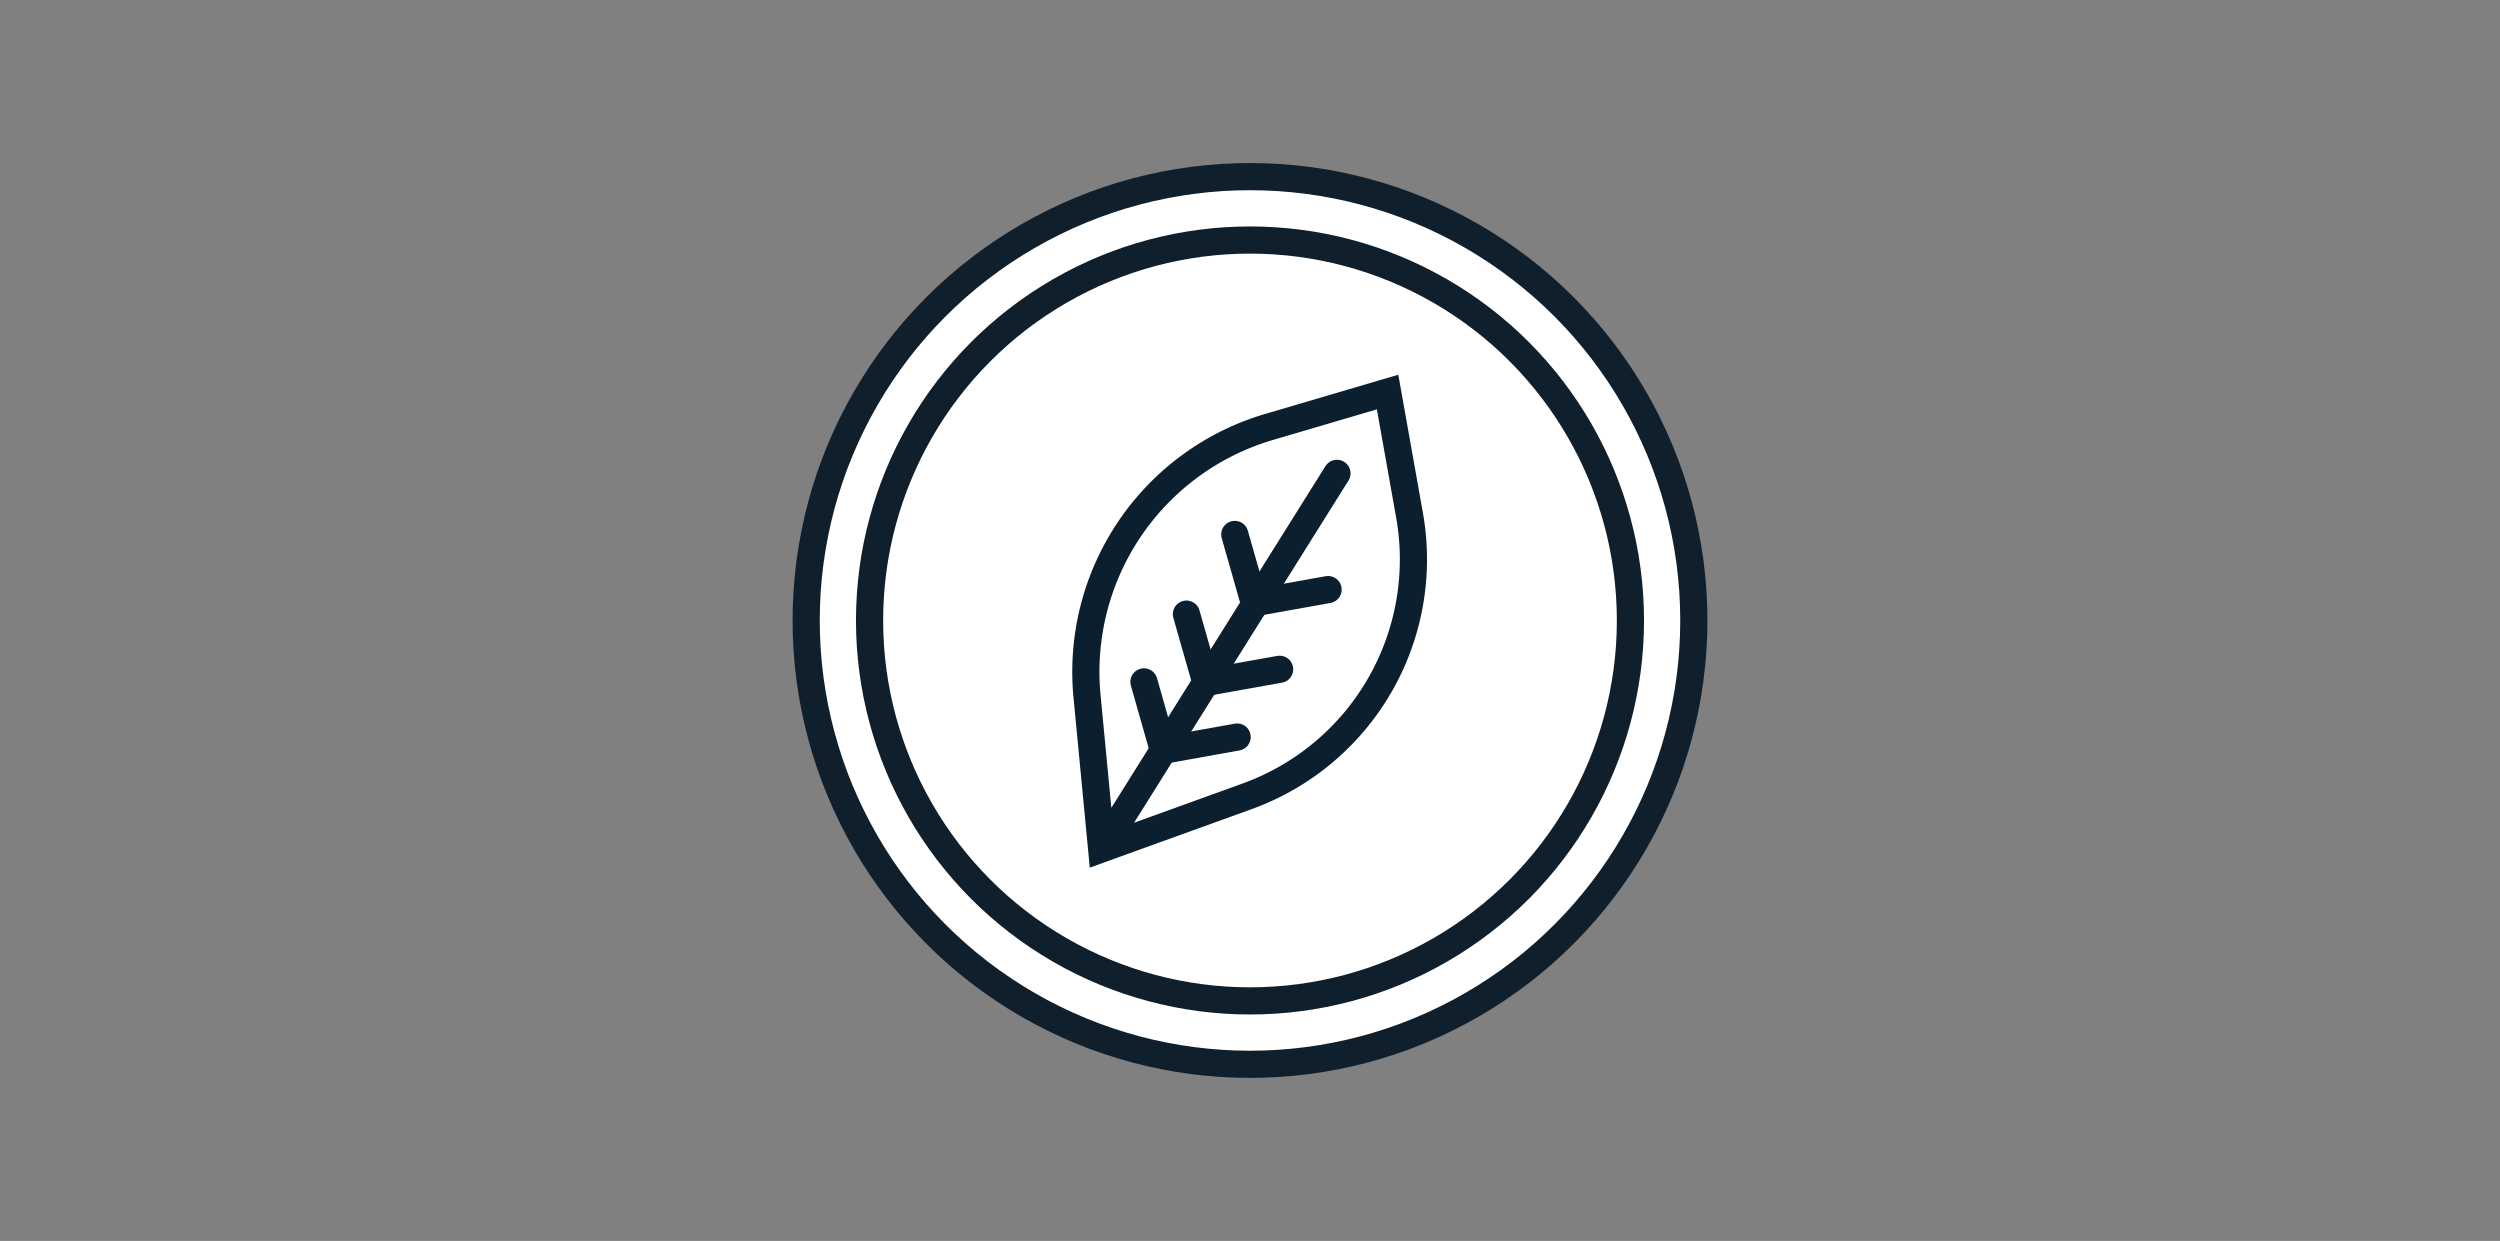
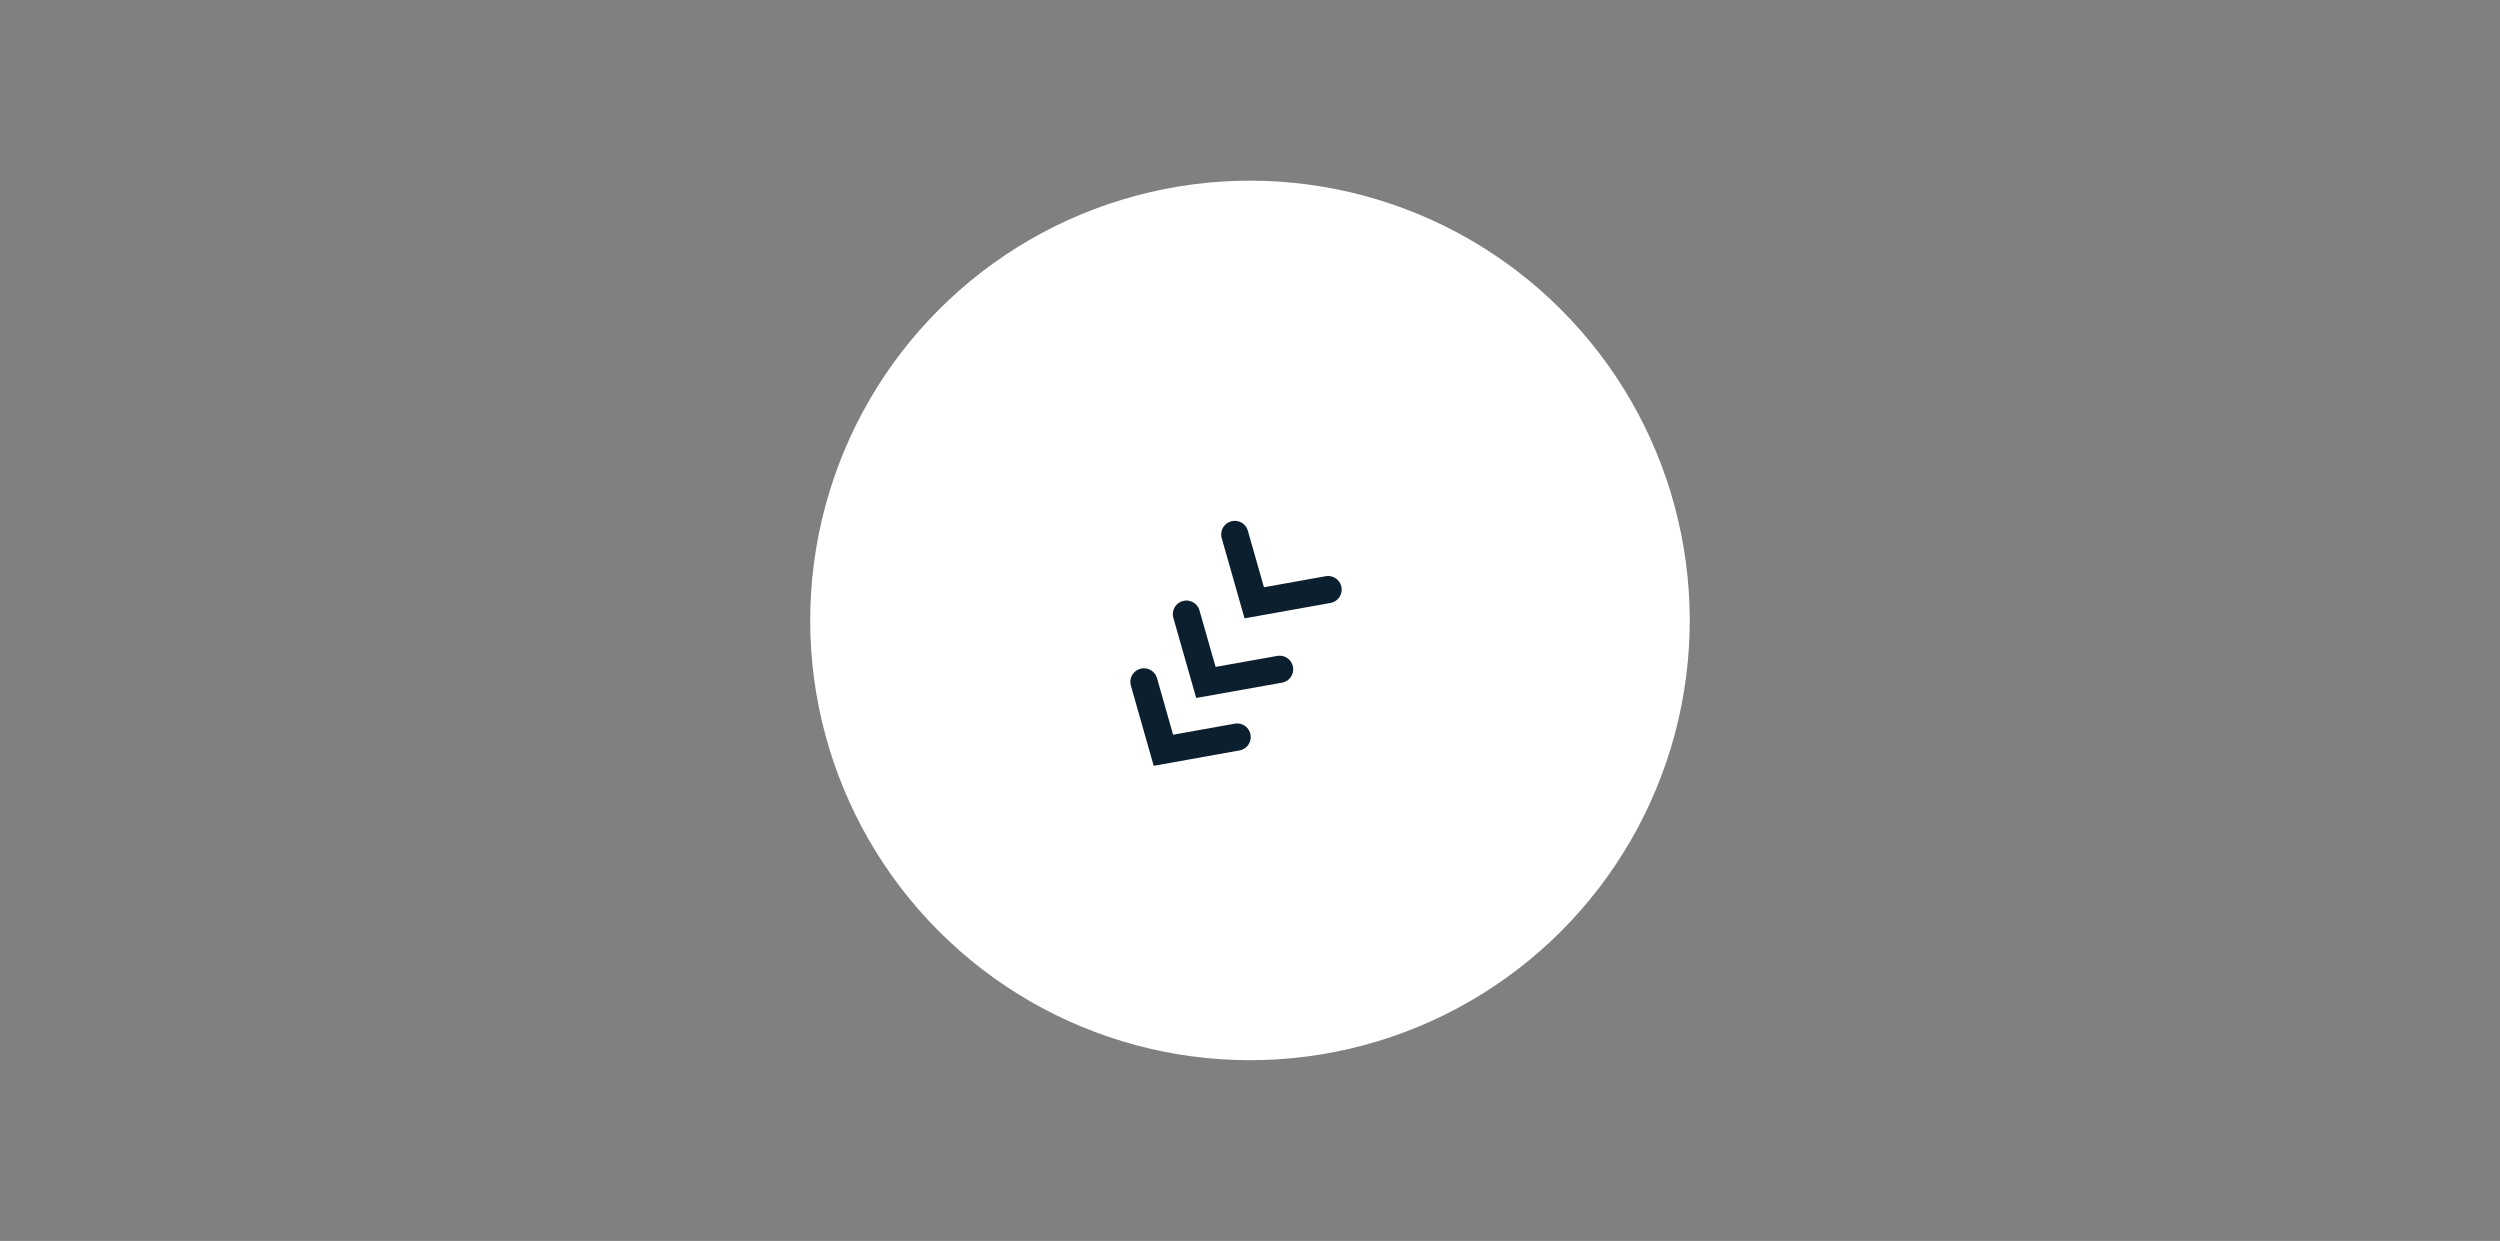
<svg xmlns="http://www.w3.org/2000/svg" id="Layer_1" data-name="Layer 1" viewBox="0 0 276 137">
  <rect x="0" y="0" width="276" height="137" fill="#808080" stroke="none" />
  <defs>
    <style>.cls-1,.cls-27,.cls-29{fill:none}.cls-24{fill:#fff}.cls-25{clip-path:url(#clip-path-25)}.cls-26{clip-path:url(#clip-path-26)}.cls-27{stroke:#101f2c;stroke-width:6px}.cls-27,.cls-29{stroke-linecap:round;stroke-miterlimit:10}.cls-28{clip-path:url(#clip-path-27)}.cls-29{stroke:#0c1f2e;stroke-width:3px}</style>
    <clipPath id="clip-path">
      <path class="cls-1" d="M-497.74-139.88h53.51v88.33h-53.51z" />
    </clipPath>
    <clipPath id="clip-path-3">
      <path class="cls-1" d="M-490.1-116.1h37.37v11.04h-37.37z" />
    </clipPath>
    <clipPath id="clip-path-4">
      <path class="cls-1" d="M-490.1-107.61h37.37v11.04h-37.37z" />
    </clipPath>
    <clipPath id="clip-path-5">
      <path class="cls-1" d="M-490.1-99.12h37.37v11.04h-37.37z" />
    </clipPath>
    <clipPath id="clip-path-6">
      <path class="cls-1" d="M-490.1-90.62h37.37v11.89h-37.37z" />
    </clipPath>
    <clipPath id="clip-path-7">
      <path class="cls-1" d="M-490.1-81.28h37.37v11.89h-37.37z" />
    </clipPath>
    <clipPath id="clip-path-8">
-       <path class="cls-1" d="M-490.1-71.94h37.37v11.89h-37.37z" />
-     </clipPath>
+       </clipPath>
    <clipPath id="clip-path-9">
      <path class="cls-1" d="M-489.25-131.39h2.55v11.04h-2.55z" />
    </clipPath>
    <clipPath id="clip-path-10">
      <path class="cls-1" d="M-485-131.39h2.55v11.04H-485z" />
    </clipPath>
    <clipPath id="clip-path-11">
      <path class="cls-1" d="M-480.75-131.39h2.55v11.04h-2.55z" />
    </clipPath>
    <clipPath id="clip-path-12">
      <path class="cls-1" d="M-476.51-131.39h2.55v11.04h-2.55z" />
    </clipPath>
    <clipPath id="clip-path-13">
      <path class="cls-1" d="M-472.26-131.39h2.55v11.04h-2.55z" />
    </clipPath>
    <clipPath id="clip-path-14">
      <path class="cls-1" d="M-472.26-88.08h2.55v27.18h-2.55z" />
    </clipPath>
    <clipPath id="clip-path-15">
      <path class="cls-1" d="M-468.01-131.39h2.55v11.04h-2.55z" />
    </clipPath>
    <clipPath id="clip-path-16">
      <path class="cls-1" d="M-463.77-131.39h2.55v11.04h-2.55z" />
    </clipPath>
    <clipPath id="clip-path-17">
      <path class="cls-1" d="M-459.52-131.39h2.55v11.04h-2.55z" />
    </clipPath>
    <clipPath id="clip-path-18">
      <path class="cls-1" d="M-455.27-131.39h2.55v11.04h-2.55z" />
    </clipPath>
    <clipPath id="clip-path-19">
      <circle class="cls-1" cx="-436.59" cy="-63.44" r="26.33" />
    </clipPath>
    <clipPath id="clip-path-21">
      <circle class="cls-1" cx="-750" cy="-88.5" r="50.5" />
    </clipPath>
    <clipPath id="clip-path-22">
      <circle class="cls-1" cx="-750" cy="-88.5" r="43.5" />
    </clipPath>
    <clipPath id="clip-path-23">
      <circle class="cls-1" cx="-455.84" cy="68.5" r="50.5" />
    </clipPath>
    <clipPath id="clip-path-24">
      <circle class="cls-1" cx="-455.84" cy="68.5" r="43.5" />
    </clipPath>
    <clipPath id="clip-path-25">
      <circle class="cls-1" cx="138" cy="68.5" r="50.5" />
    </clipPath>
    <clipPath id="clip-path-26">
-       <path class="cls-1" d="M-36.5-667.5h1121v1030h-1121z" />
-     </clipPath>
+       </clipPath>
    <clipPath id="clip-path-27">
      <circle class="cls-1" cx="138" cy="68.5" r="43.5" />
    </clipPath>
  </defs>
  <circle class="cls-24" cx="138" cy="68.5" r="48.55" transform="rotate(-45 137.994 68.501)" />
  <g class="cls-25">
    <g class="cls-26">
      <circle class="cls-27" cx="138" cy="68.5" r="50.5" />
    </g>
  </g>
  <g class="cls-28">
    <g class="cls-26">
      <circle class="cls-27" cx="138" cy="68.5" r="43.5" />
    </g>
  </g>
  <path class="cls-29" d="M136.32 59l2.15 7.55 8.15-1.46m-15.64 2.71l2.15 7.54 8.14-1.45m-14.98 1.39l2.15 7.55 8.14-1.46" />
-   <path class="cls-29" d="M137.72 87.9l-16.1 5.82L120 76.78a28.18 28.18 0 0 1 20.09-29.64l13.1-3.86 2.42 13.59a27.81 27.81 0 0 1-17.89 31.03zm9.88-35.64l-25.98 41.46" />
</svg>